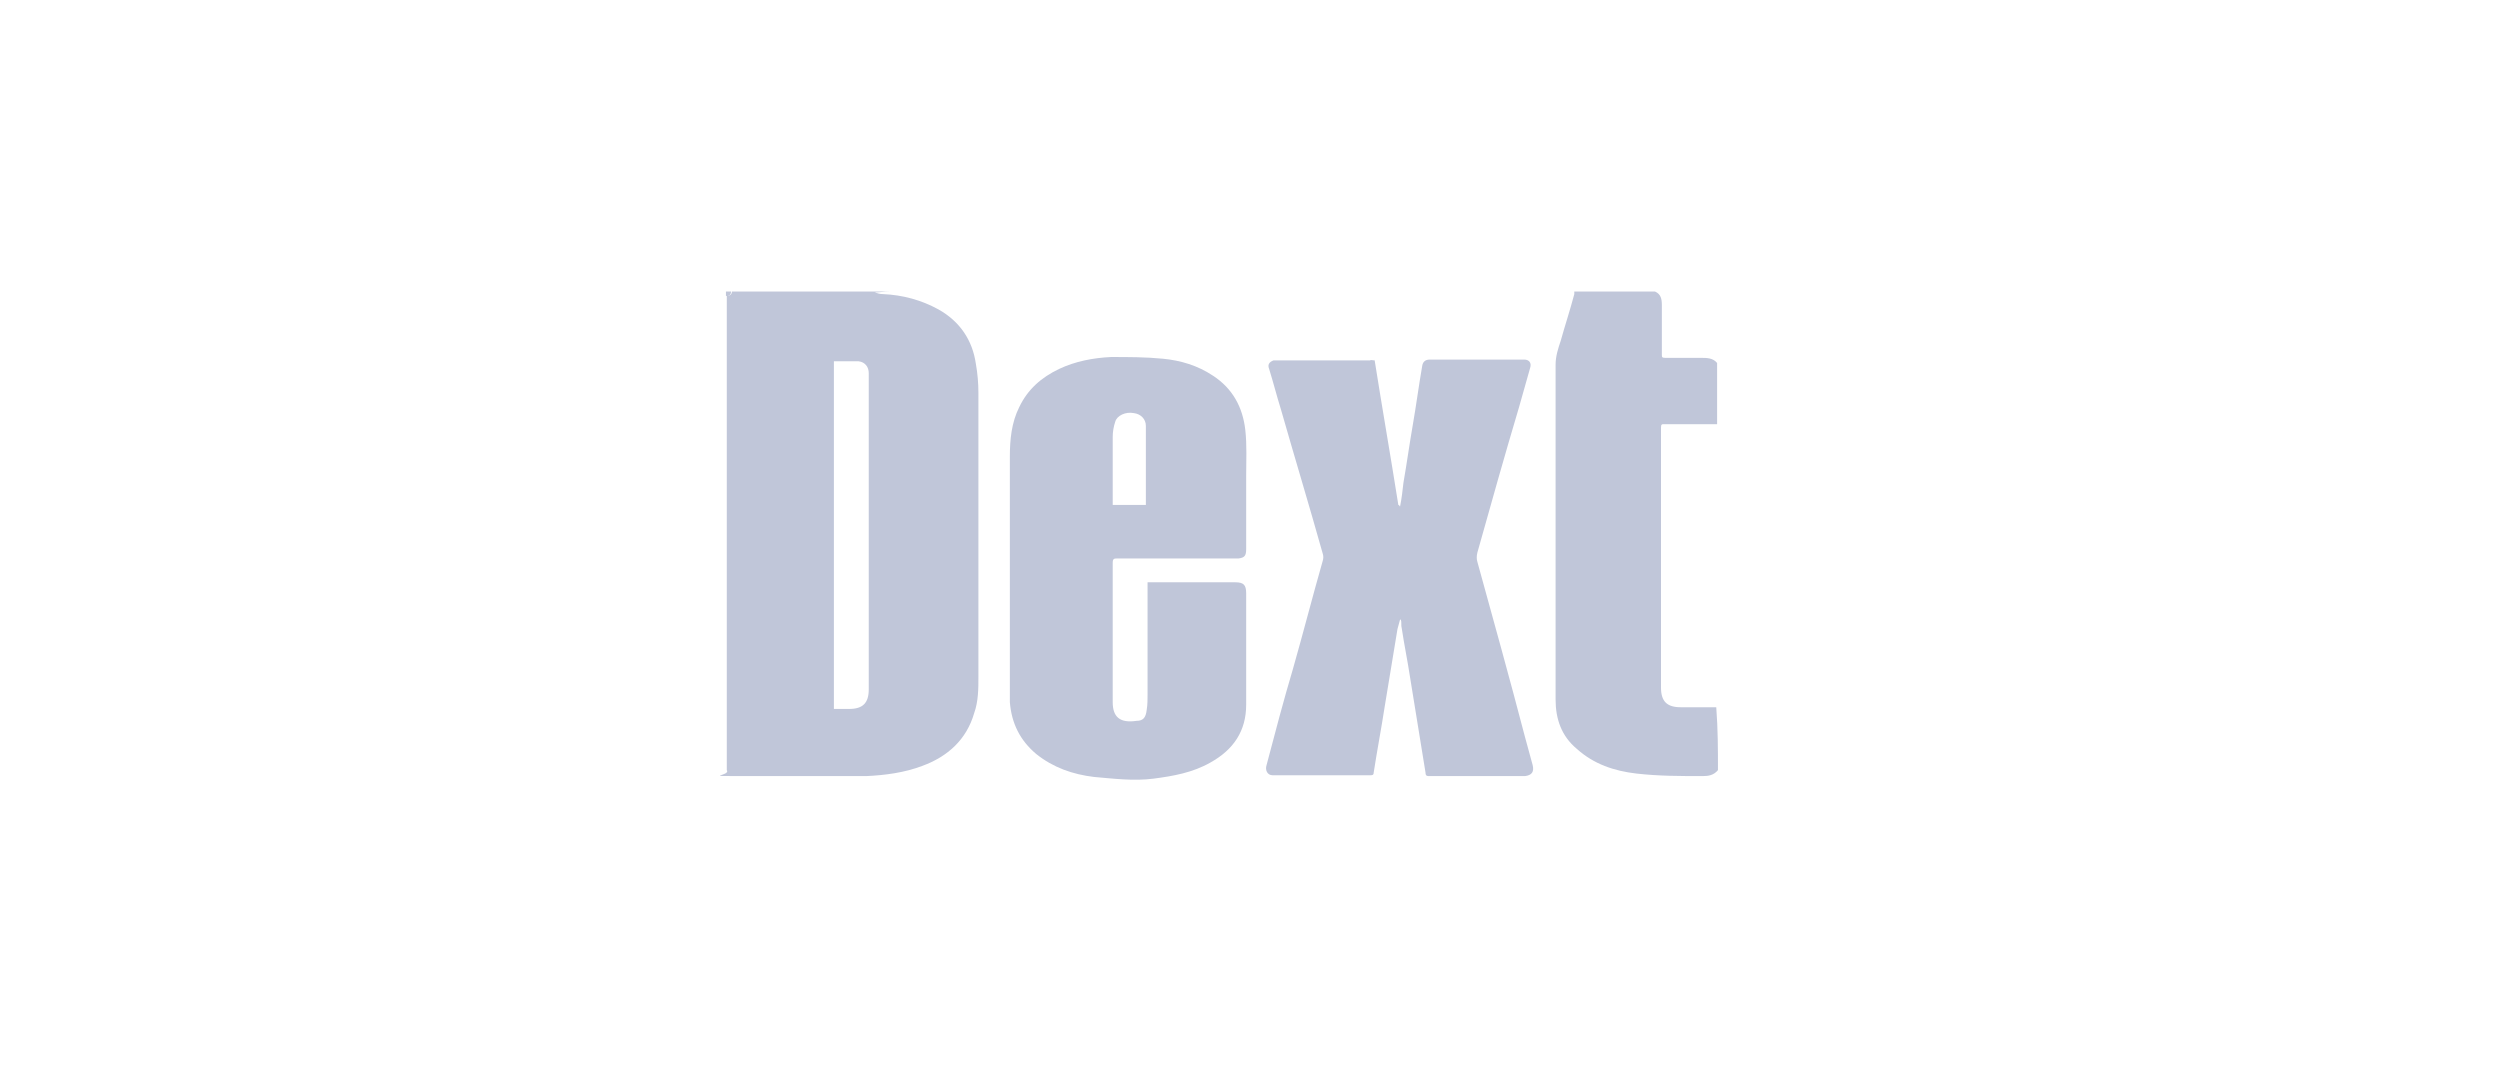
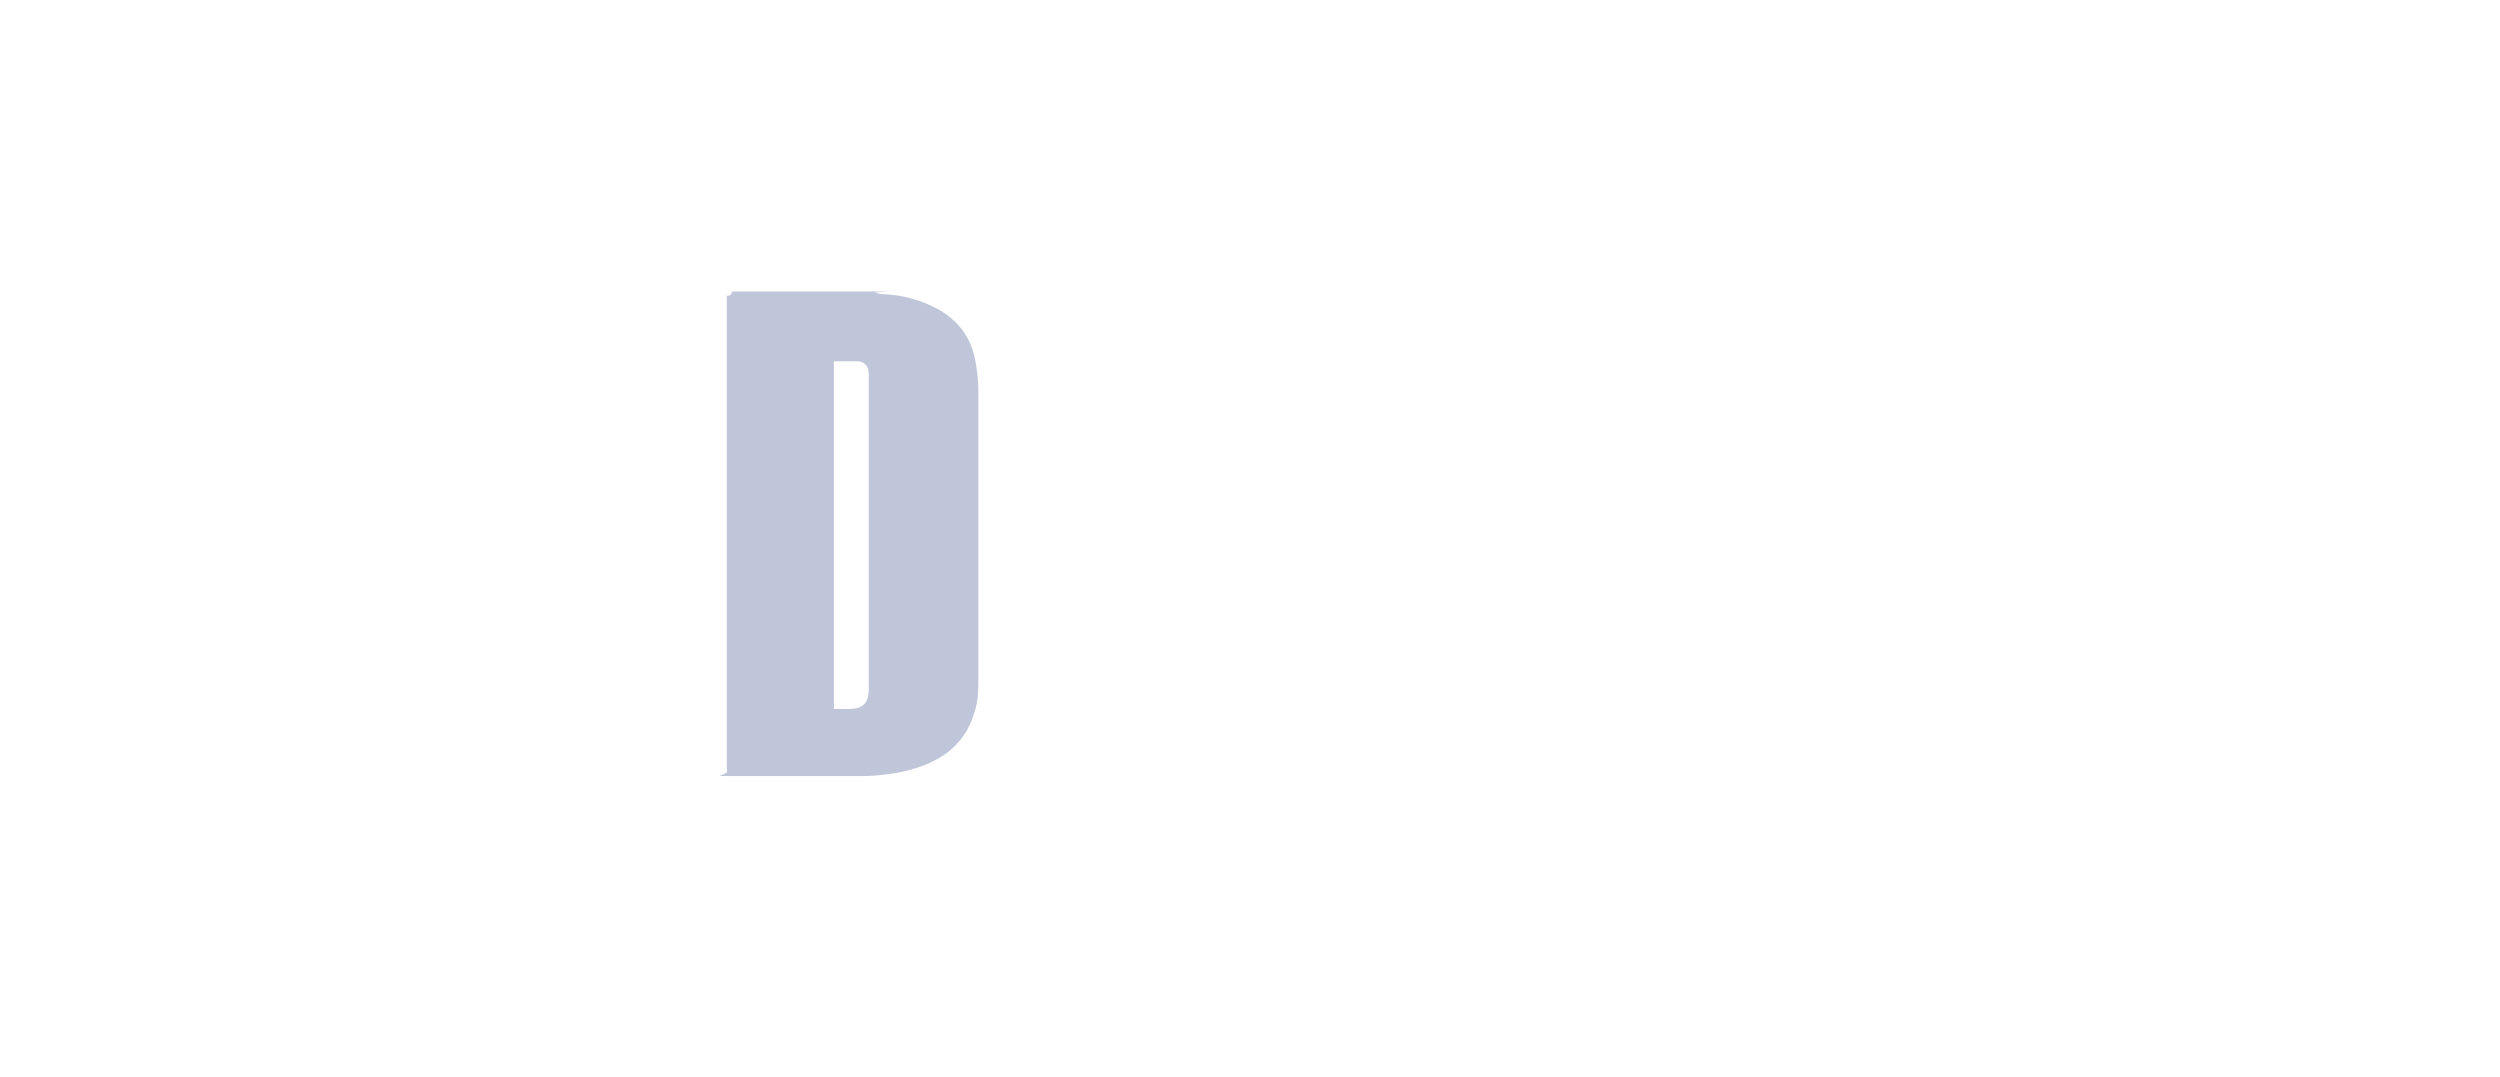
<svg xmlns="http://www.w3.org/2000/svg" id="Layer_1" version="1.1" viewBox="0 0 294.1 126.7">
  <defs>
    <style>
      .st0 {
        fill: #c0c6d9;
      }
    </style>
  </defs>
  <g id="LGpCrI">
    <g>
      <path class="st0" d="M104.6,34.3c-.6,0-1.1.1-1.7.1h0c.3.1.6.2,1,.2,2.3.1,4.5.7,6.5,1.8,2.5,1.4,4,3.6,4.4,6.4.2,1.1.3,2.3.3,3.4v33.4c0,1.4,0,2.9-.5,4.3-.9,3.1-3.1,5.1-6.1,6.2-2.1.8-4.4,1.1-6.6,1.2-4.9,0-9.7,0-14.6,0s-1.3,0-1.8-.7v-55.8c.4,0,.6-.2.6-.5,6.1,0,12.3,0,18.5,0ZM98,83.4h1.9c1.6,0,2.3-.7,2.3-2.3v-36.3c0-.3,0-.6,0-.9,0-.7-.4-1.3-1.2-1.4-1,0-1.9,0-2.9,0,0,13.5,0,27.2,0,40.9Z" />
-       <path class="st0" d="M202.1,90.6c-.5.6-1.1.7-1.8.7-2.6,0-5.2,0-7.8-.3s-5-1.1-7-2.9c-1.8-1.5-2.5-3.5-2.5-5.8v-39.4c0-1,.3-1.9.6-2.8.5-1.8,1.1-3.6,1.6-5.5v-.3h9.5c.7.3.8.9.8,1.6v5.8c0,.3,0,.4.4.4h4.2c.7,0,1.4,0,1.9.6v7.2h-6.2c-.3,0-.4,0-.4.4v30.6c0,1.6.7,2.3,2.3,2.3h4.2c.2,2.6.2,5,.2,7.4Z" />
-       <path class="st0" d="M86,34.3c0,.4-.3.6-.6.5v-.5h.6Z" />
-       <path class="st0" d="M134.9,68.5h10.4c1,0,1.3.3,1.3,1.3v13.1c0,3.1-1.5,5.3-4.2,6.8-2.1,1.2-4.4,1.6-6.7,1.9s-4.7,0-7-.2c-2.5-.3-4.8-1.1-6.8-2.7-1.9-1.6-2.9-3.6-3.1-6.1,0-1.5,0-3.1,0-4.6v-24.3c0-2,.2-4,1.1-5.8,1-2.1,2.6-3.5,4.7-4.5,1.9-.9,4-1.3,6.1-1.4,2,0,4.1,0,6.1.2,2.1.2,4.1.8,5.9,2,2.3,1.5,3.5,3.7,3.8,6.4.2,1.8.1,3.6.1,5.4v8.6c0,.8-.2,1-.9,1.1h-14.3c-.3,0-.5,0-.5.5v16.4c0,1.7.8,2.5,2.8,2.2.8,0,1.1-.4,1.2-1.3.1-.6.1-1.2.1-1.8v-12.9q0-.2,0-.3ZM130.9,59.4h3.9v-9.3c0-.8-.6-1.4-1.4-1.5-1-.2-2,.3-2.2,1-.2.6-.3,1.2-.3,1.8v8Z" />
-       <path class="st0" d="M161.7,42.3c.9,5.7,1.9,11.4,2.8,17.1,0,0,.1,0,.2.2.2-1,.3-1.9.4-2.8.4-2.3.7-4.5,1.1-6.8.4-2.3.7-4.6,1.1-6.9q.1-.8.9-.8h11.1c.6,0,.9.4.7,1-.4,1.5-.9,3.1-1.3,4.6-1.7,5.7-3.3,11.4-4.9,17.1-.1.4-.1.8,0,1.1,1.9,6.9,3.8,13.7,5.6,20.6.3,1.1.6,2.2.9,3.3.2.8-.1,1.2-.9,1.3h-11.2c-.3,0-.5,0-.5-.4-.6-3.7-1.2-7.4-1.8-11.1-.3-2-.7-3.9-1-5.9-.1-.3,0-.7-.1-1h-.1c-.1.4-.2.7-.3,1.1-.5,3-1,6.1-1.5,9.1-.4,2.6-.9,5.2-1.3,7.8,0,.3-.2.3-.4.3h-11.5c-.6,0-.9-.6-.7-1.2,1-3.8,2-7.6,3.1-11.3,1.2-4.2,2.3-8.5,3.5-12.7.1-.3.1-.6,0-.9-1.6-5.7-3.3-11.3-4.9-16.9-.5-1.6-.9-3.2-1.4-4.8-.2-.5,0-.8.5-1,.2,0,.5,0,.8,0h10.6c0-.1.3,0,.5,0Z" />
    </g>
  </g>
</svg>